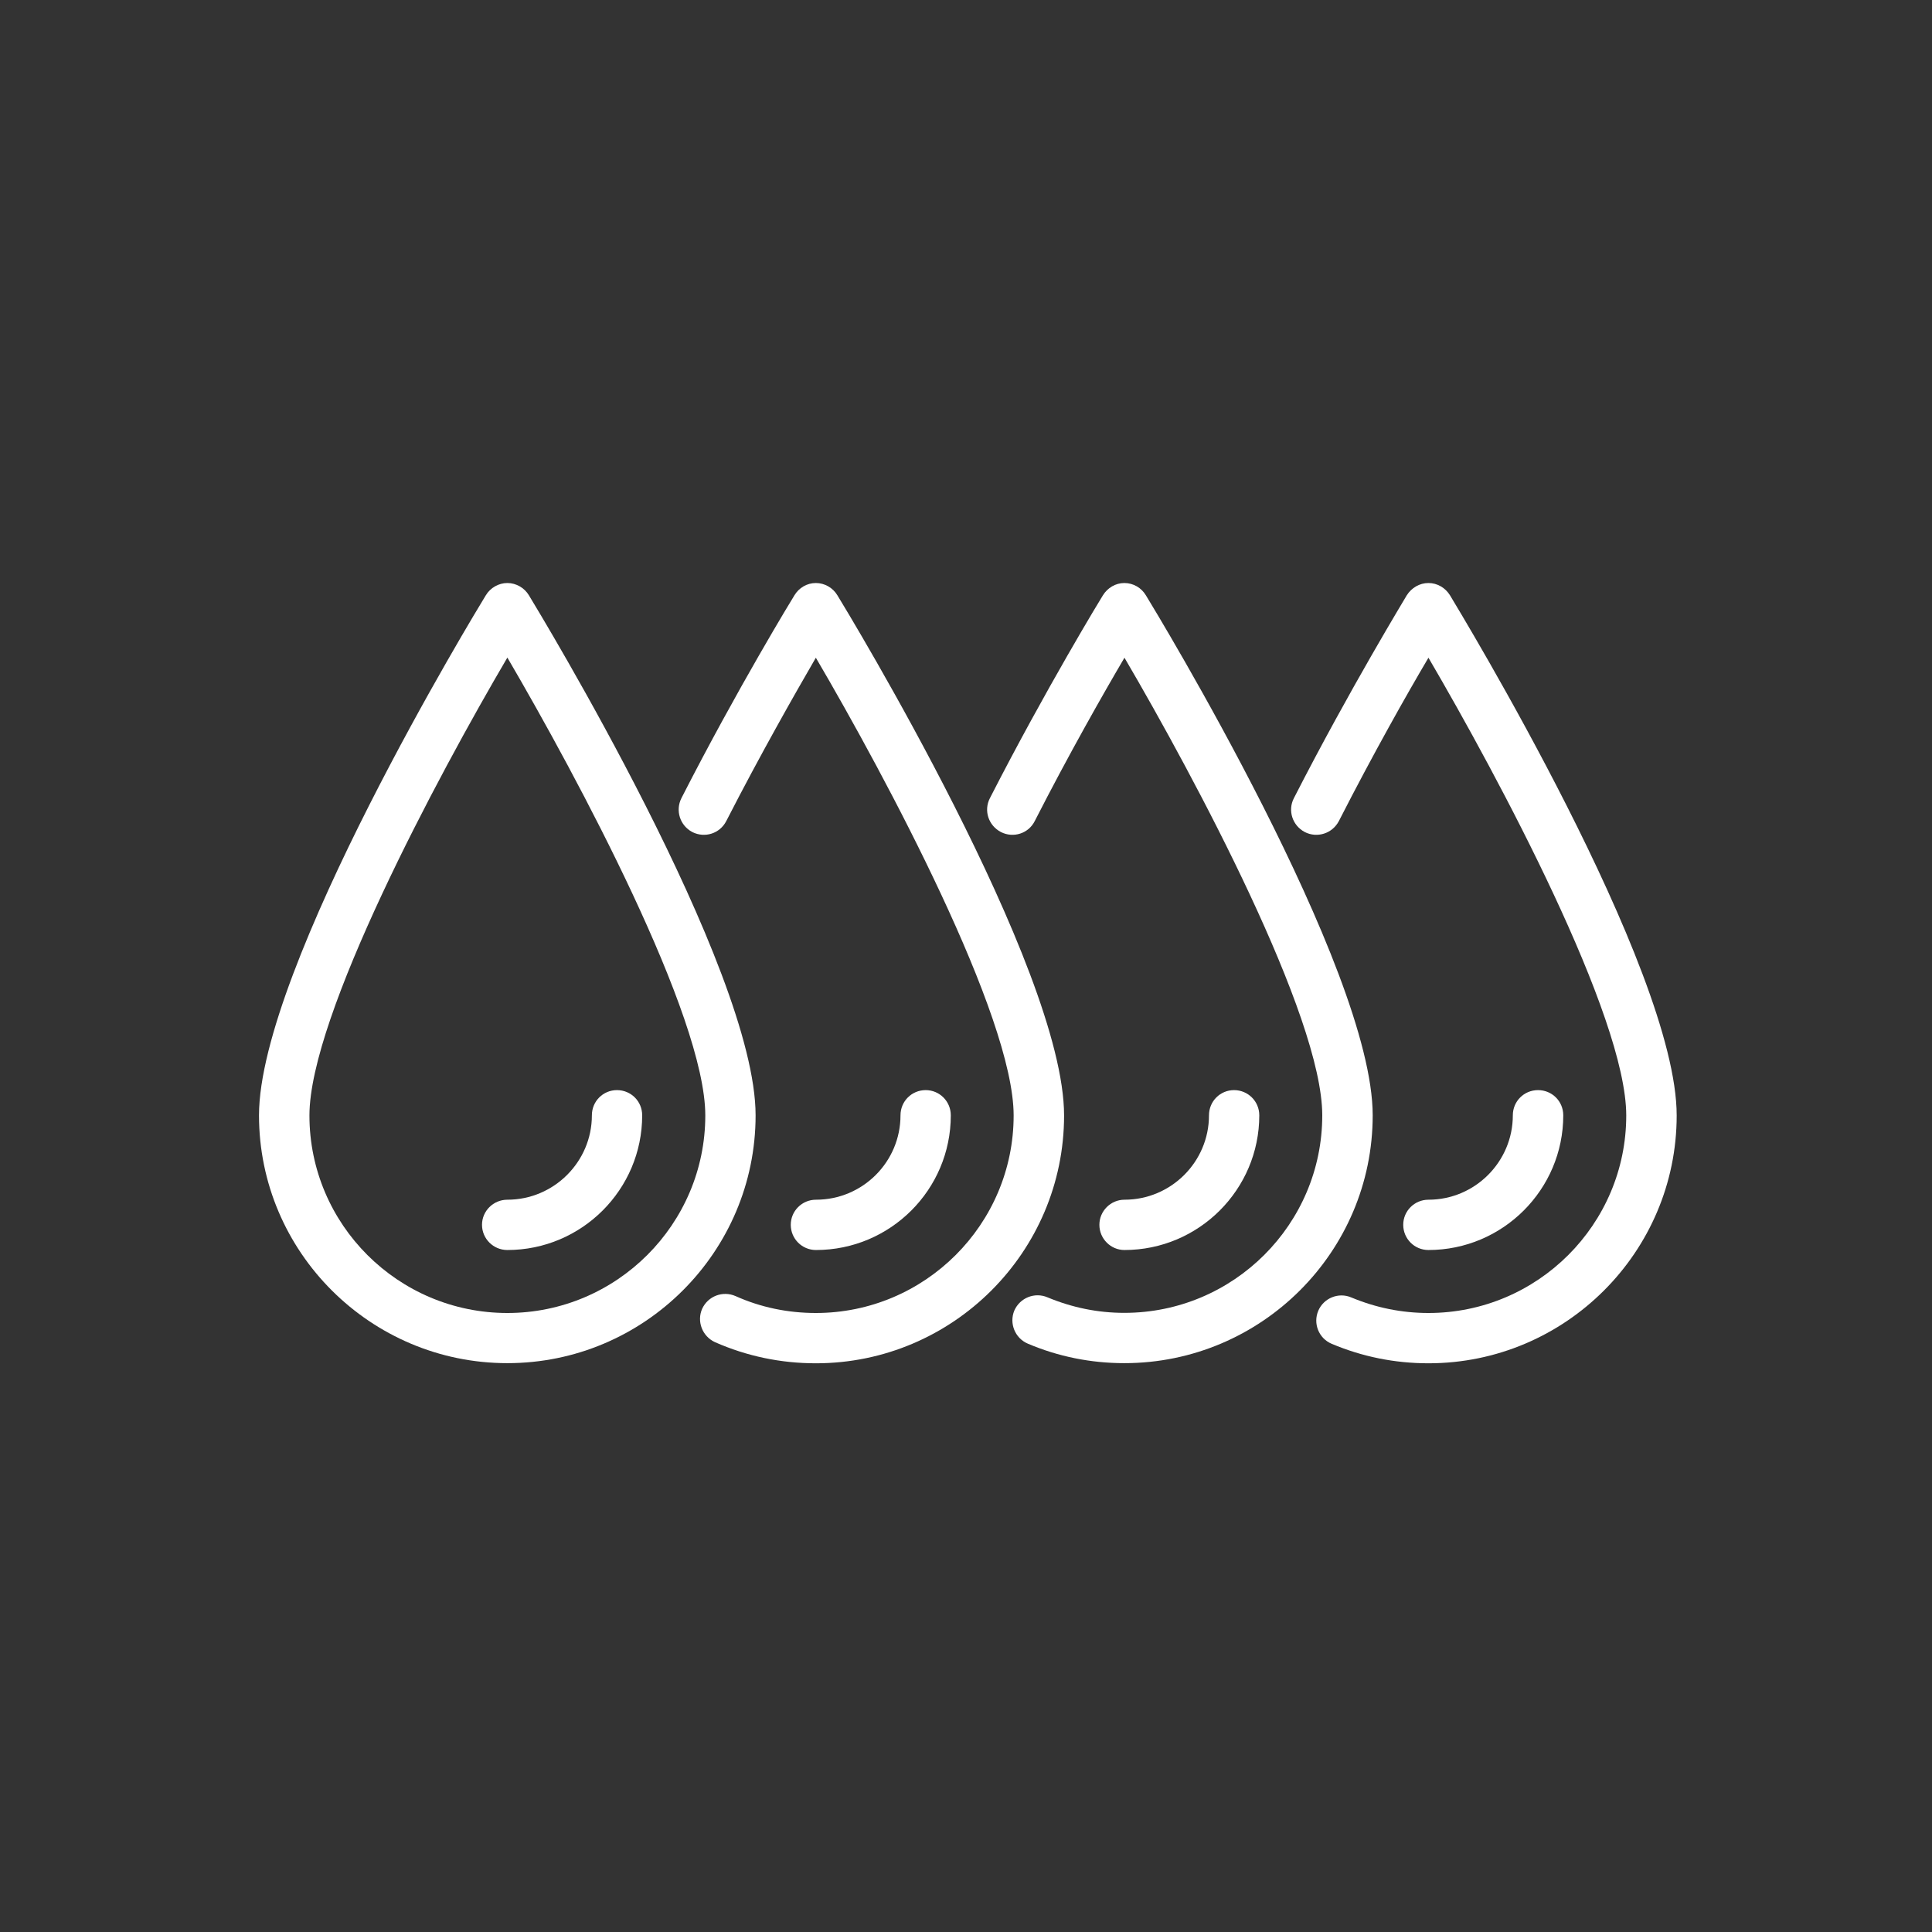
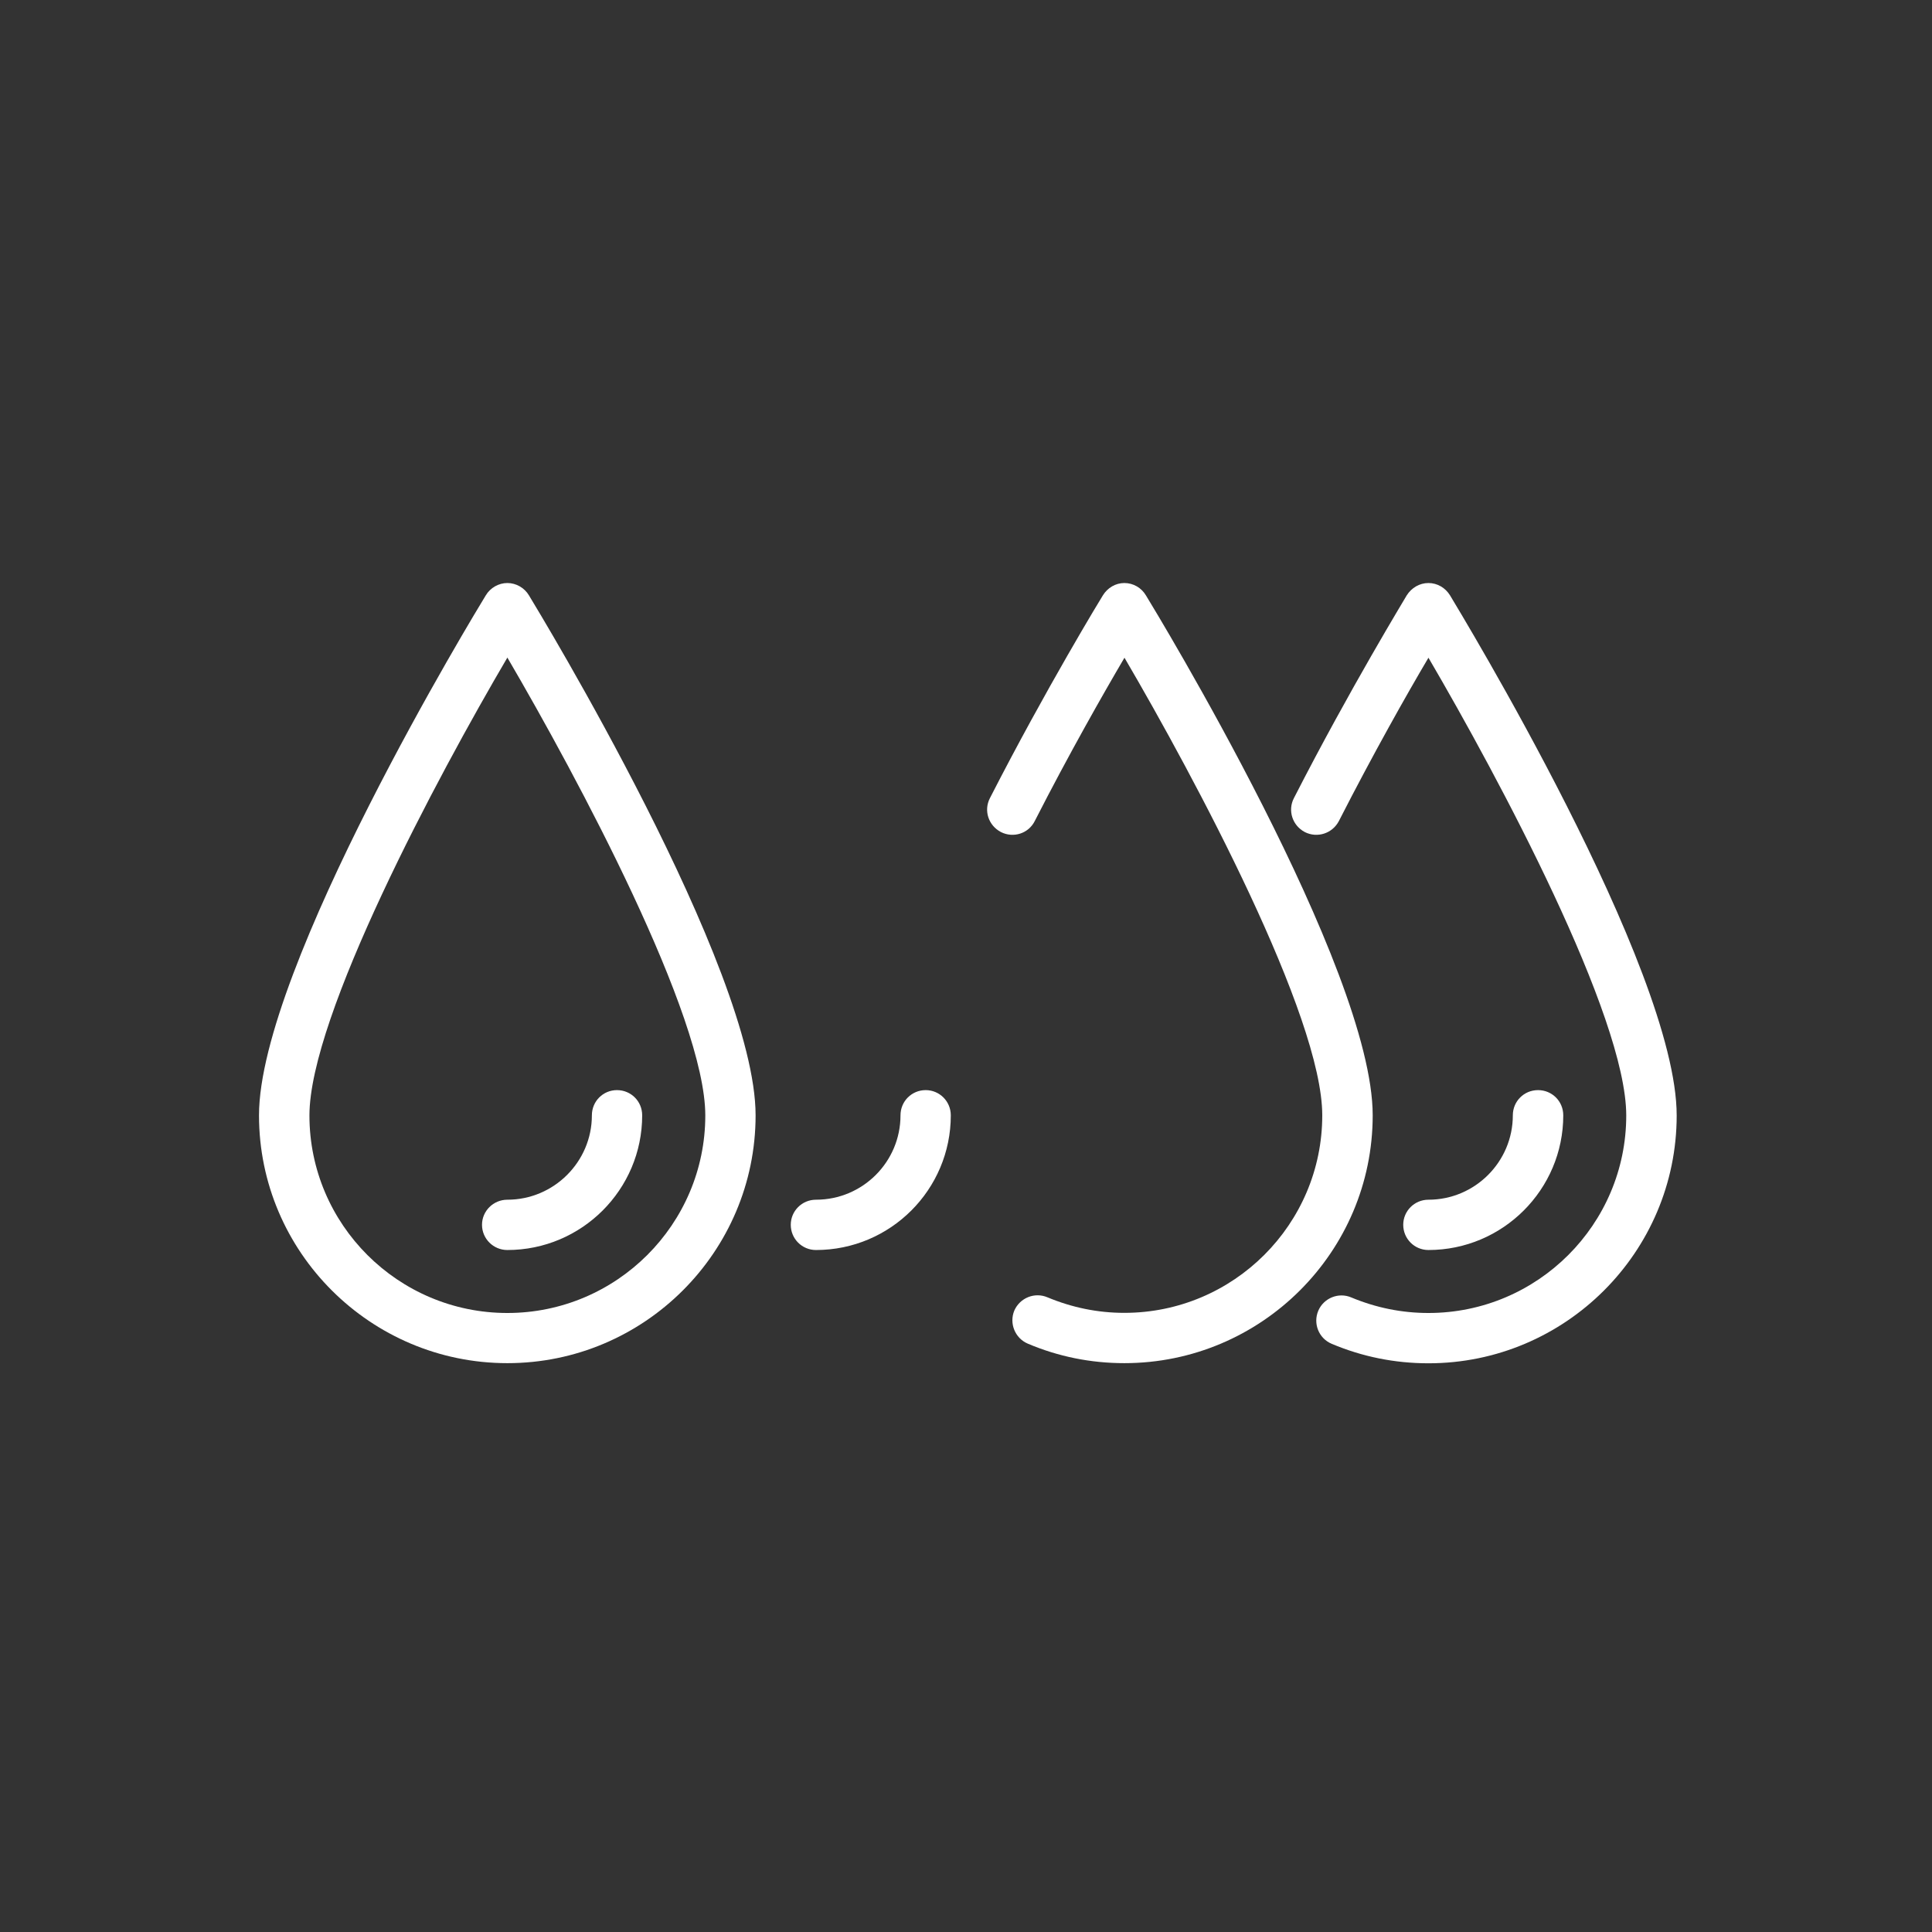
<svg xmlns="http://www.w3.org/2000/svg" version="1.1" id="Calque_1" x="0px" y="0px" viewBox="0 0 141.73 141.73" style="enable-background:new 0 0 141.73 141.73;" xml:space="preserve">
  <rect x="0" y="0" width="141.73" height="141.73" fill="#333333" stroke="none" />
  <style type="text/css">
	.st0{fill:#FFFFFF;}
</style>
  <g>
-     <path class="st0" d="M92.38,81.82c0-1.03-0.83-1.85-1.85-1.85c-1.02,0-1.84,0.82-1.84,1.85c0,3.41-2.78,6.19-6.2,6.19   c-1.01,0-1.84,0.83-1.84,1.84c0,1.02,0.83,1.85,1.84,1.85C87.94,91.7,92.38,87.27,92.38,81.82z" />
    <path class="st0" d="M84.06,43.67c-0.33-0.55-0.92-0.9-1.58-0.9c-0.64,0-1.23,0.35-1.57,0.9c-0.05,0.07-4.2,6.88-8.29,14.88   c-0.47,0.91-0.11,2.01,0.81,2.49c0.91,0.46,2.02,0.11,2.48-0.81c2.49-4.88,5.01-9.31,6.58-11.98C87.64,57.04,97,74.54,97,81.82   c0,7.99-6.51,14.49-14.52,14.49c-1.96,0-3.84-0.39-5.64-1.14c-0.94-0.4-2.02,0.04-2.43,0.97c-0.39,0.94,0.05,2.03,0.99,2.43   c2.24,0.95,4.62,1.43,7.08,1.43c10.05,0,18.22-8.16,18.22-18.18C100.7,71.01,84.74,44.78,84.06,43.67z" />
    <path class="st0" d="M114.68,81.82c0-1.03-0.82-1.85-1.85-1.85s-1.85,0.82-1.85,1.85c0,3.41-2.78,6.19-6.19,6.19   c-1.03,0-1.85,0.83-1.85,1.84c0,1.02,0.82,1.85,1.85,1.85C110.24,91.7,114.68,87.27,114.68,81.82z" />
    <path class="st0" d="M106.37,43.67c-0.34-0.55-0.93-0.9-1.58-0.9c-0.65,0-1.24,0.35-1.59,0.9c-0.03,0.07-4.19,6.88-8.28,14.88   c-0.47,0.91-0.11,2.01,0.8,2.49c0.91,0.46,2.02,0.11,2.5-0.81c2.49-4.88,4.99-9.31,6.57-11.98c5.15,8.8,14.51,26.29,14.51,33.58   c0,7.99-6.51,14.49-14.51,14.49c-1.97,0-3.86-0.39-5.66-1.14c-0.93-0.4-2.02,0.04-2.42,0.97c-0.4,0.94,0.03,2.03,0.98,2.43   c2.25,0.95,4.63,1.43,7.1,1.43c10.04,0,18.21-8.16,18.21-18.18C123,71.01,107.03,44.78,106.37,43.67z" />
    <path class="st0" d="M69.75,81.82c0-1.03-0.83-1.85-1.84-1.85c-1.03,0-1.85,0.82-1.85,1.85c0,3.41-2.77,6.19-6.2,6.19   c-1.03,0-1.85,0.83-1.85,1.84c0,1.02,0.82,1.85,1.85,1.85C65.32,91.7,69.75,87.27,69.75,81.82z" />
-     <path class="st0" d="M61.43,43.67c-0.33-0.55-0.93-0.9-1.58-0.9c-0.65,0-1.24,0.35-1.57,0.9c-0.05,0.07-4.21,6.88-8.29,14.88   c-0.46,0.91-0.11,2.01,0.8,2.49c0.92,0.46,2.02,0.11,2.49-0.81c2.5-4.88,5.02-9.31,6.57-11.98c5.16,8.8,14.51,26.29,14.51,33.58   c0,7.99-6.51,14.49-14.51,14.49c-2.05,0-4.04-0.41-5.89-1.24c-0.94-0.41-2.02,0-2.45,0.93c-0.41,0.93,0.01,2.02,0.94,2.45   c2.34,1.03,4.82,1.55,7.4,1.55c10.04,0,18.21-8.16,18.21-18.18C78.06,71.01,62.11,44.78,61.43,43.67z" />
    <path class="st0" d="M38.8,43.67c-0.33-0.55-0.94-0.9-1.58-0.9c-0.64,0-1.25,0.35-1.58,0.9C34.96,44.78,19,71.01,19,81.82   c0,10.02,8.18,18.18,18.22,18.18c10.04,0,18.21-8.16,18.21-18.18C55.43,71.01,39.47,44.78,38.8,43.67z M37.22,96.32   c-8.01,0-14.52-6.5-14.52-14.49c0-7.28,9.35-24.79,14.52-33.59c5.15,8.8,14.52,26.29,14.52,33.59   C51.74,89.81,45.23,96.32,37.22,96.32z" />
    <path class="st0" d="M45.26,79.97c-1.02,0-1.84,0.82-1.84,1.85c0,3.41-2.79,6.19-6.2,6.19c-1.03,0-1.86,0.83-1.86,1.84   c0,1.02,0.83,1.85,1.86,1.85c5.45,0,9.89-4.43,9.89-9.88C47.11,80.79,46.29,79.97,45.26,79.97z" />
  </g>
</svg>